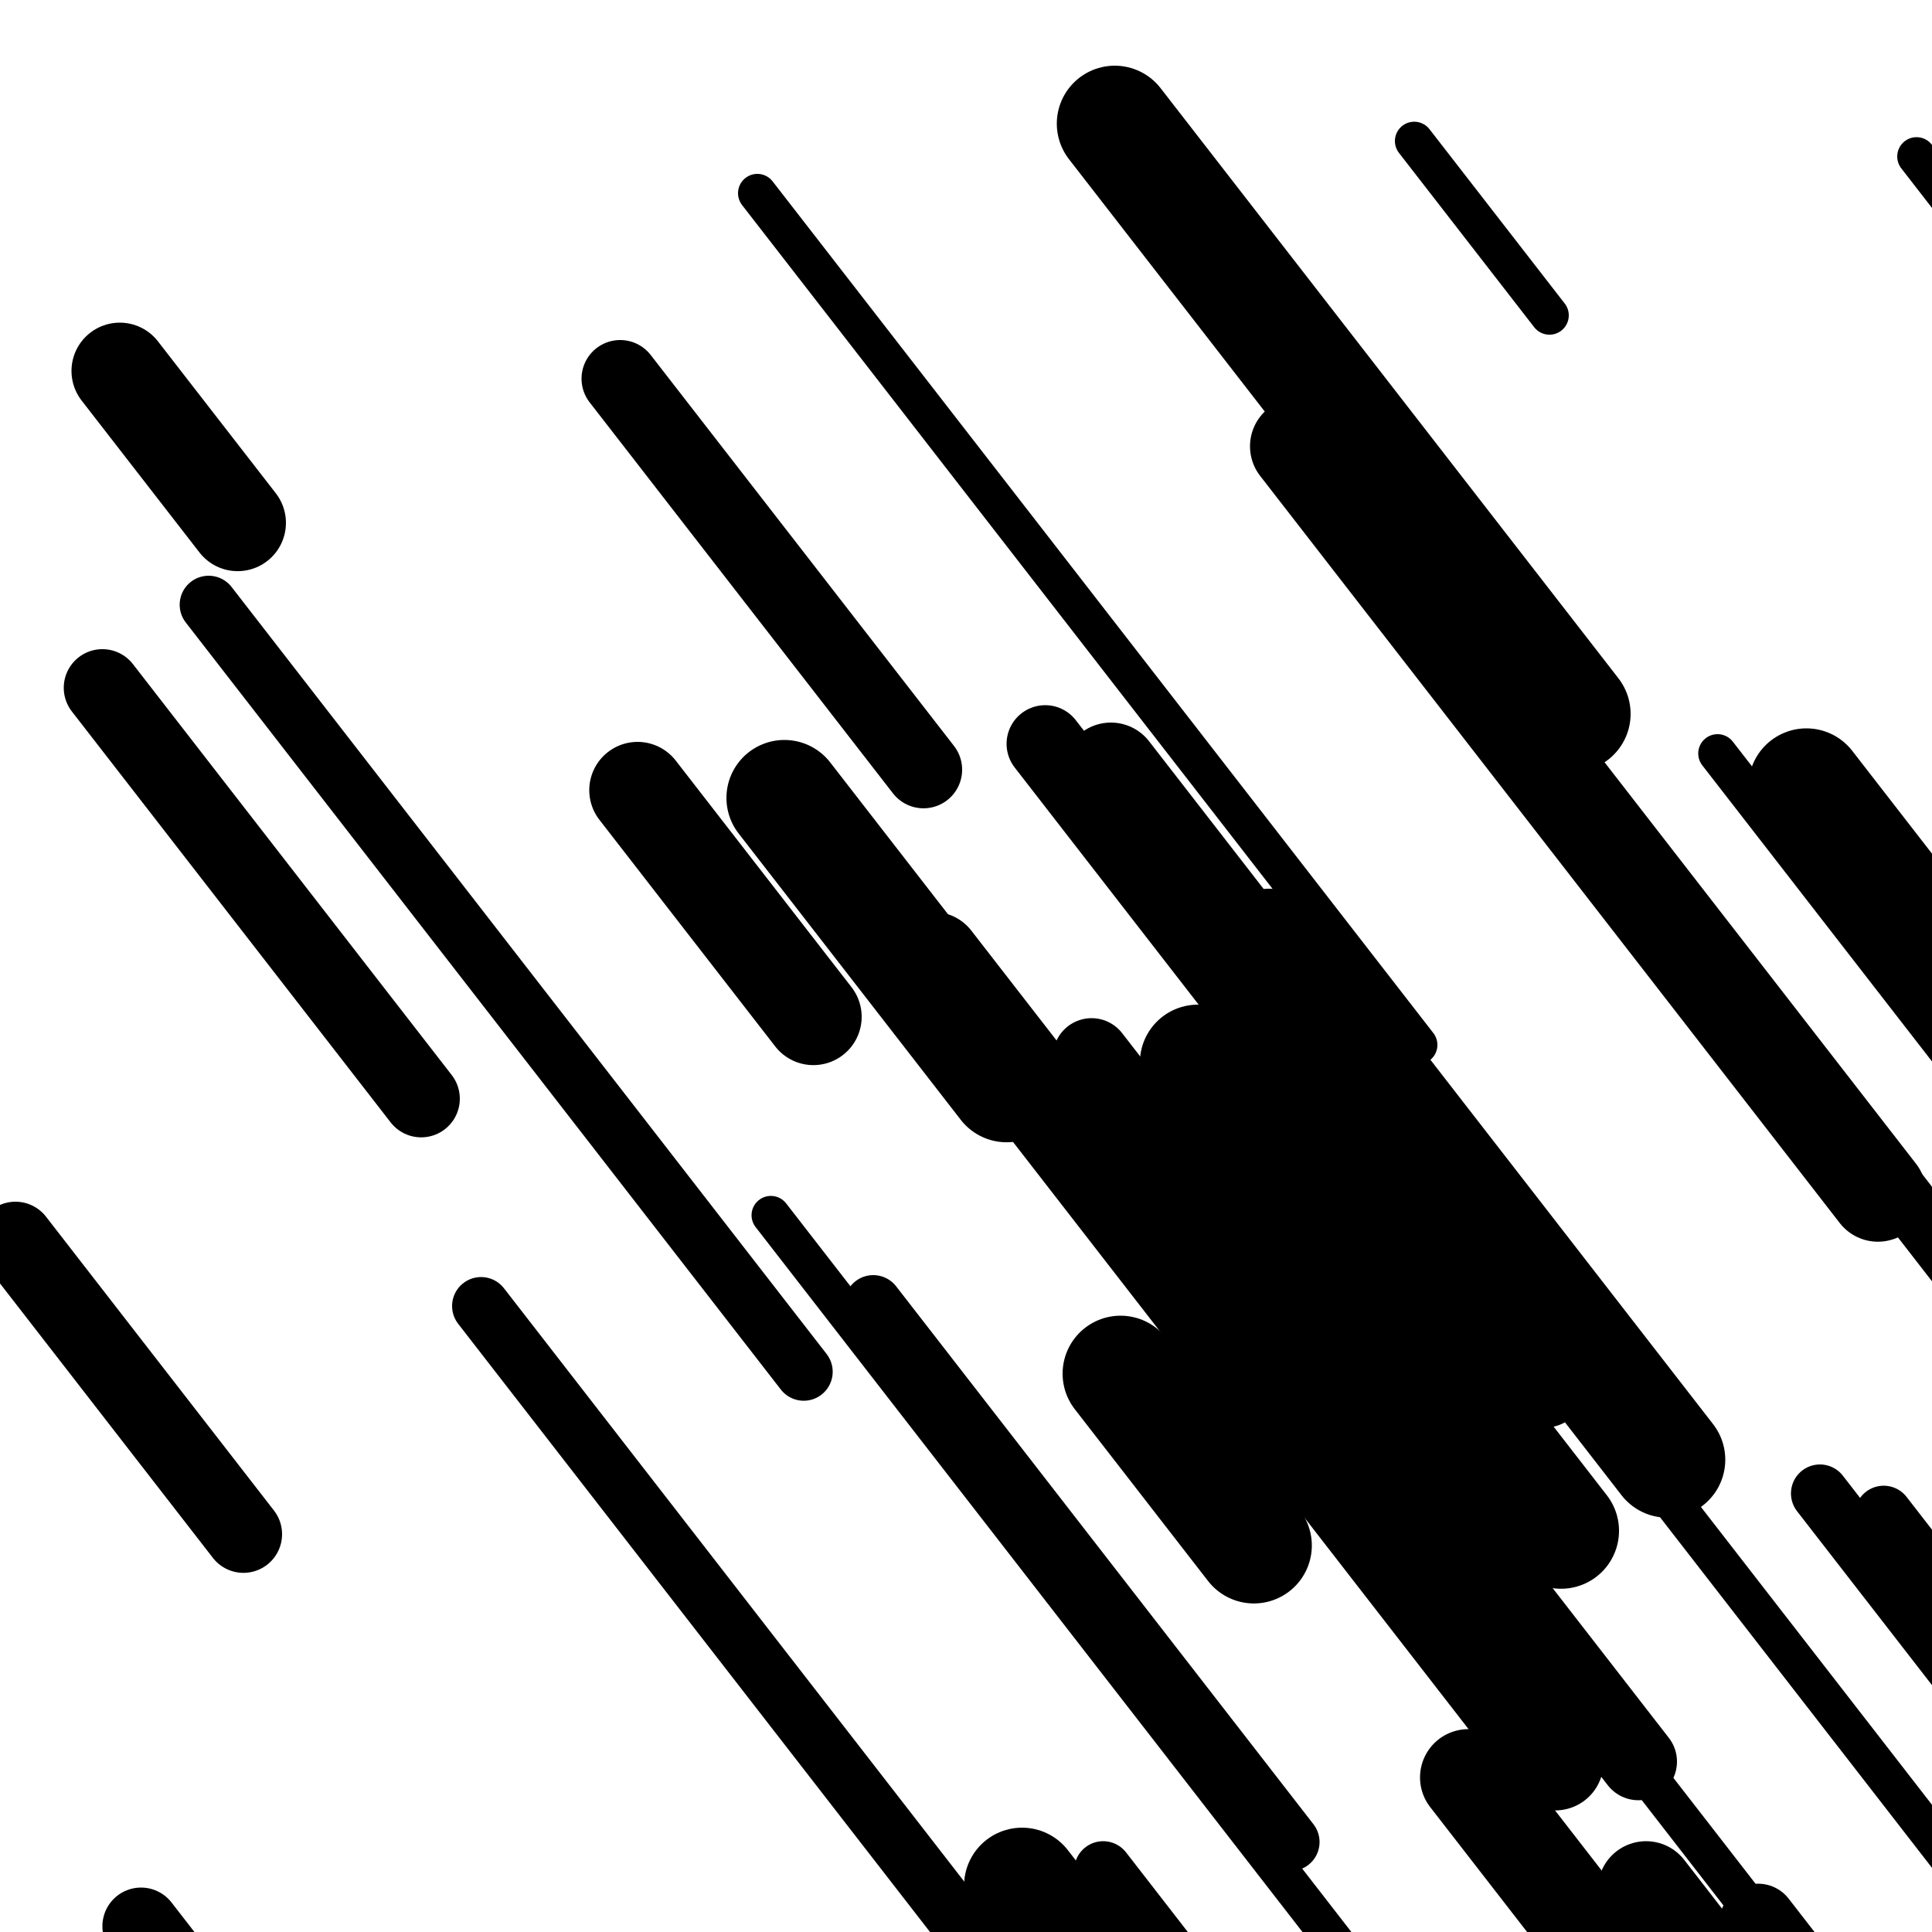
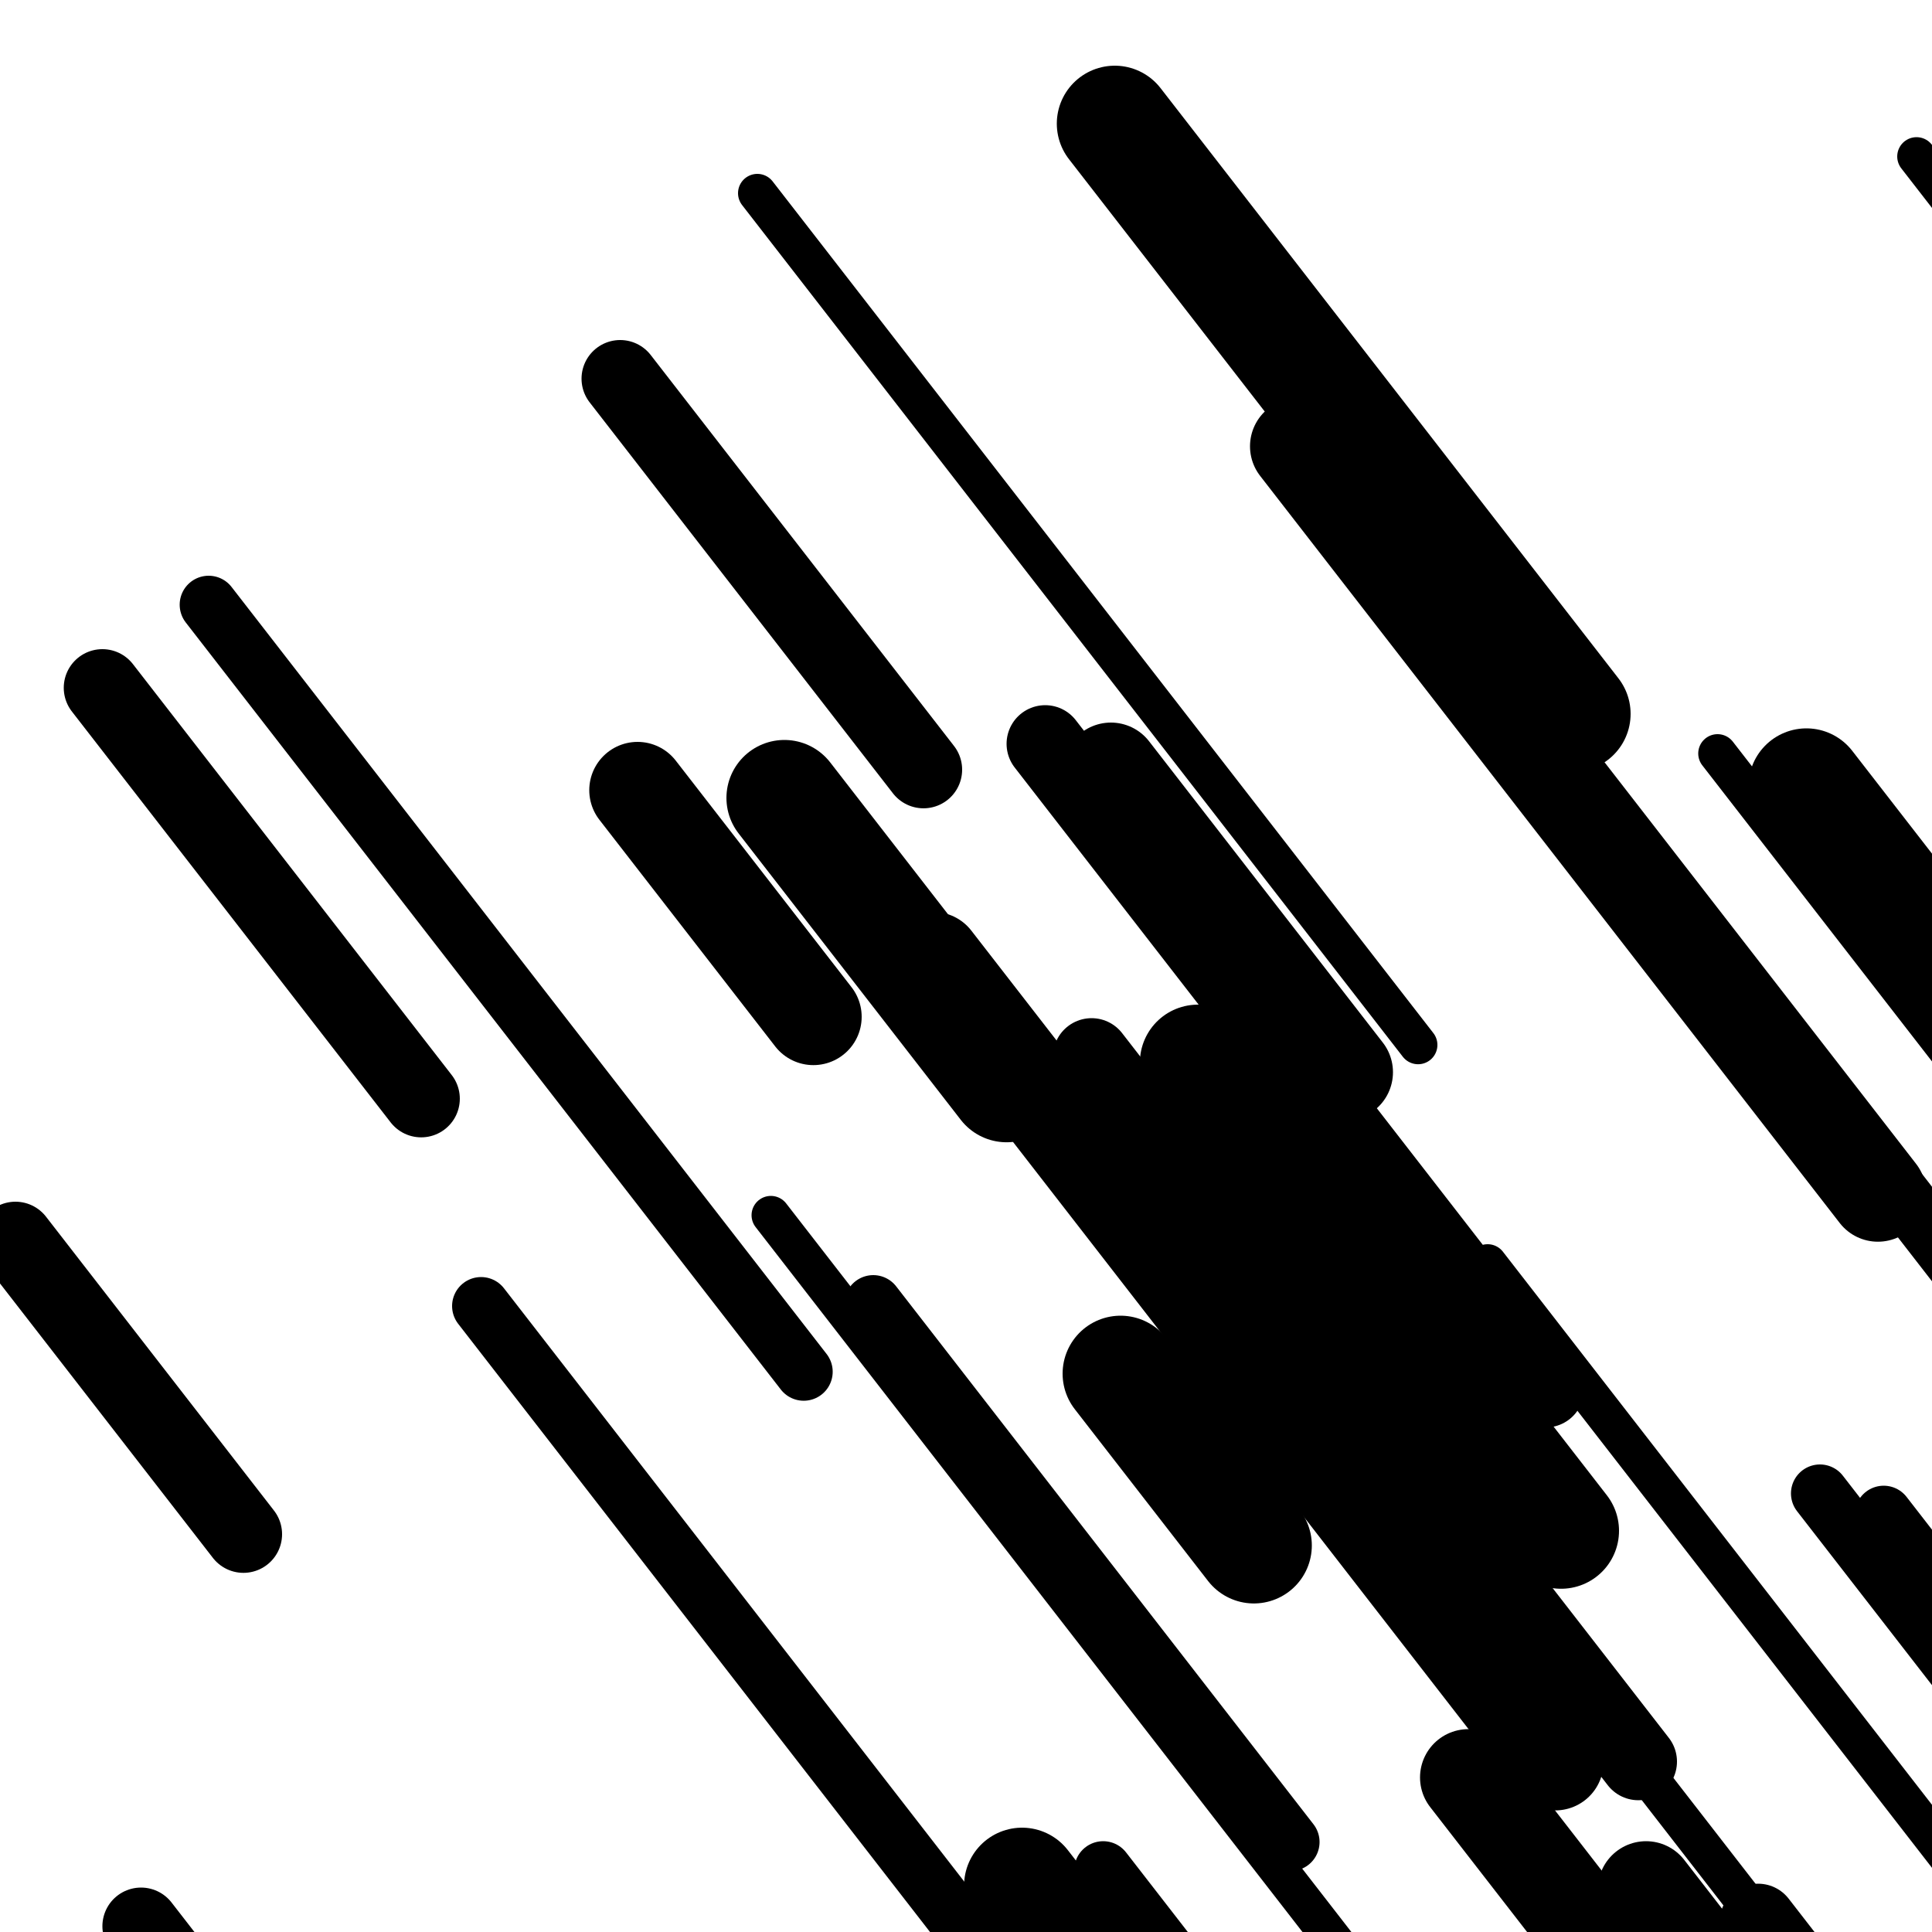
<svg xmlns="http://www.w3.org/2000/svg" viewBox="0 0 1000 1000" height="1000" width="1000">
  <rect x="0" y="0" width="1000" height="1000" fill="#ffffff" />
  <line opacity="0.8" x1="399" y1="629" x2="741" y2="1069.847" stroke="hsl(343, 20%, 20%)" stroke-width="20" stroke-linecap="round" />
  <line opacity="0.8" x1="992" y1="81" x2="1226" y2="382.632" stroke="hsl(173, 20%, 60%)" stroke-width="20" stroke-linecap="round" />
  <line opacity="0.8" x1="392" y1="100" x2="734" y2="540.847" stroke="hsl(343, 20%, 20%)" stroke-width="20" stroke-linecap="round" />
  <line opacity="0.8" x1="761" y1="801" x2="903" y2="984.042" stroke="hsl(343, 20%, 20%)" stroke-width="20" stroke-linecap="round" />
  <line opacity="0.8" x1="770" y1="654" x2="1075" y2="1047.153" stroke="hsl(193, 20%, 70%)" stroke-width="20" stroke-linecap="round" />
  <line opacity="0.8" x1="889" y1="390" x2="1147" y2="722.569" stroke="hsl(193, 20%, 70%)" stroke-width="20" stroke-linecap="round" />
-   <line opacity="0.8" x1="732" y1="73" x2="802" y2="163.232" stroke="hsl(153, 20%, 50%)" stroke-width="20" stroke-linecap="round" />
  <line opacity="0.8" x1="975" y1="784" x2="1087" y2="928.371" stroke="hsl(193, 20%, 70%)" stroke-width="30" stroke-linecap="round" />
  <line opacity="0.8" x1="108" y1="313" x2="416" y2="710.02" stroke="hsl(363, 20%, 30%)" stroke-width="30" stroke-linecap="round" />
  <line opacity="0.8" x1="452" y1="675" x2="668" y2="953.43" stroke="hsl(193, 20%, 70%)" stroke-width="30" stroke-linecap="round" />
  <line opacity="0.8" x1="249" y1="676" x2="557" y2="1073.02" stroke="hsl(153, 20%, 50%)" stroke-width="30" stroke-linecap="round" />
  <line opacity="0.8" x1="866" y1="466" x2="1093" y2="758.609" stroke="hsl(193, 20%, 70%)" stroke-width="30" stroke-linecap="round" />
  <line opacity="0.8" x1="942" y1="773" x2="1284" y2="1213.847" stroke="hsl(153, 20%, 50%)" stroke-width="30" stroke-linecap="round" />
  <line opacity="0.8" x1="571" y1="968" x2="674" y2="1100.77" stroke="hsl(363, 20%, 30%)" stroke-width="30" stroke-linecap="round" />
  <line opacity="0.8" x1="541" y1="385" x2="800" y2="718.858" stroke="hsl(363, 20%, 30%)" stroke-width="40" stroke-linecap="round" />
  <line opacity="0.8" x1="565" y1="547" x2="848" y2="911.794" stroke="hsl(363, 20%, 30%)" stroke-width="40" stroke-linecap="round" />
  <line opacity="0.8" x1="8" y1="642" x2="126" y2="794.105" stroke="hsl(173, 20%, 60%)" stroke-width="40" stroke-linecap="round" />
  <line opacity="0.8" x1="73" y1="997" x2="267" y2="1247.071" stroke="hsl(193, 20%, 70%)" stroke-width="40" stroke-linecap="round" />
  <line opacity="0.8" x1="53" y1="356" x2="218" y2="568.689" stroke="hsl(363, 20%, 30%)" stroke-width="40" stroke-linecap="round" />
  <line opacity="0.8" x1="910" y1="995" x2="1099" y2="1238.626" stroke="hsl(193, 20%, 70%)" stroke-width="40" stroke-linecap="round" />
  <line opacity="0.8" x1="321" y1="196" x2="478" y2="398.377" stroke="hsl(153, 20%, 50%)" stroke-width="40" stroke-linecap="round" />
  <line opacity="0.8" x1="760" y1="920" x2="1026" y2="1262.881" stroke="hsl(363, 20%, 30%)" stroke-width="50" stroke-linecap="round" />
  <line opacity="0.8" x1="575" y1="399" x2="696" y2="554.972" stroke="hsl(153, 20%, 50%)" stroke-width="50" stroke-linecap="round" />
  <line opacity="0.8" x1="330" y1="409" x2="421" y2="526.301" stroke="hsl(343, 20%, 20%)" stroke-width="50" stroke-linecap="round" />
  <line opacity="0.8" x1="672" y1="231" x2="972" y2="617.708" stroke="hsl(153, 20%, 50%)" stroke-width="50" stroke-linecap="round" />
  <line opacity="0.8" x1="852" y1="978" x2="1121" y2="1324.748" stroke="hsl(363, 20%, 30%)" stroke-width="50" stroke-linecap="round" />
  <line opacity="0.8" x1="483" y1="497" x2="805" y2="912.066" stroke="hsl(343, 20%, 20%)" stroke-width="50" stroke-linecap="round" />
-   <line opacity="0.8" x1="62" y1="192" x2="123" y2="270.631" stroke="hsl(363, 20%, 30%)" stroke-width="50" stroke-linecap="round" />
  <line opacity="0.8" x1="577" y1="64" x2="814" y2="369.499" stroke="hsl(173, 20%, 60%)" stroke-width="60" stroke-linecap="round" />
  <line opacity="0.8" x1="529" y1="976" x2="715" y2="1215.759" stroke="hsl(343, 20%, 20%)" stroke-width="60" stroke-linecap="round" />
-   <line opacity="0.8" x1="657" y1="490" x2="863" y2="755.539" stroke="hsl(153, 20%, 50%)" stroke-width="60" stroke-linecap="round" />
  <line opacity="0.8" x1="580" y1="711" x2="649" y2="799.943" stroke="hsl(153, 20%, 50%)" stroke-width="60" stroke-linecap="round" />
  <line opacity="0.8" x1="406" y1="413" x2="521" y2="561.238" stroke="hsl(363, 20%, 30%)" stroke-width="60" stroke-linecap="round" />
  <line opacity="0.8" x1="935" y1="407" x2="1283" y2="855.581" stroke="hsl(193, 20%, 70%)" stroke-width="60" stroke-linecap="round" />
  <line opacity="0.8" x1="620" y1="550" x2="808" y2="792.337" stroke="hsl(173, 20%, 60%)" stroke-width="60" stroke-linecap="round" />
</svg>